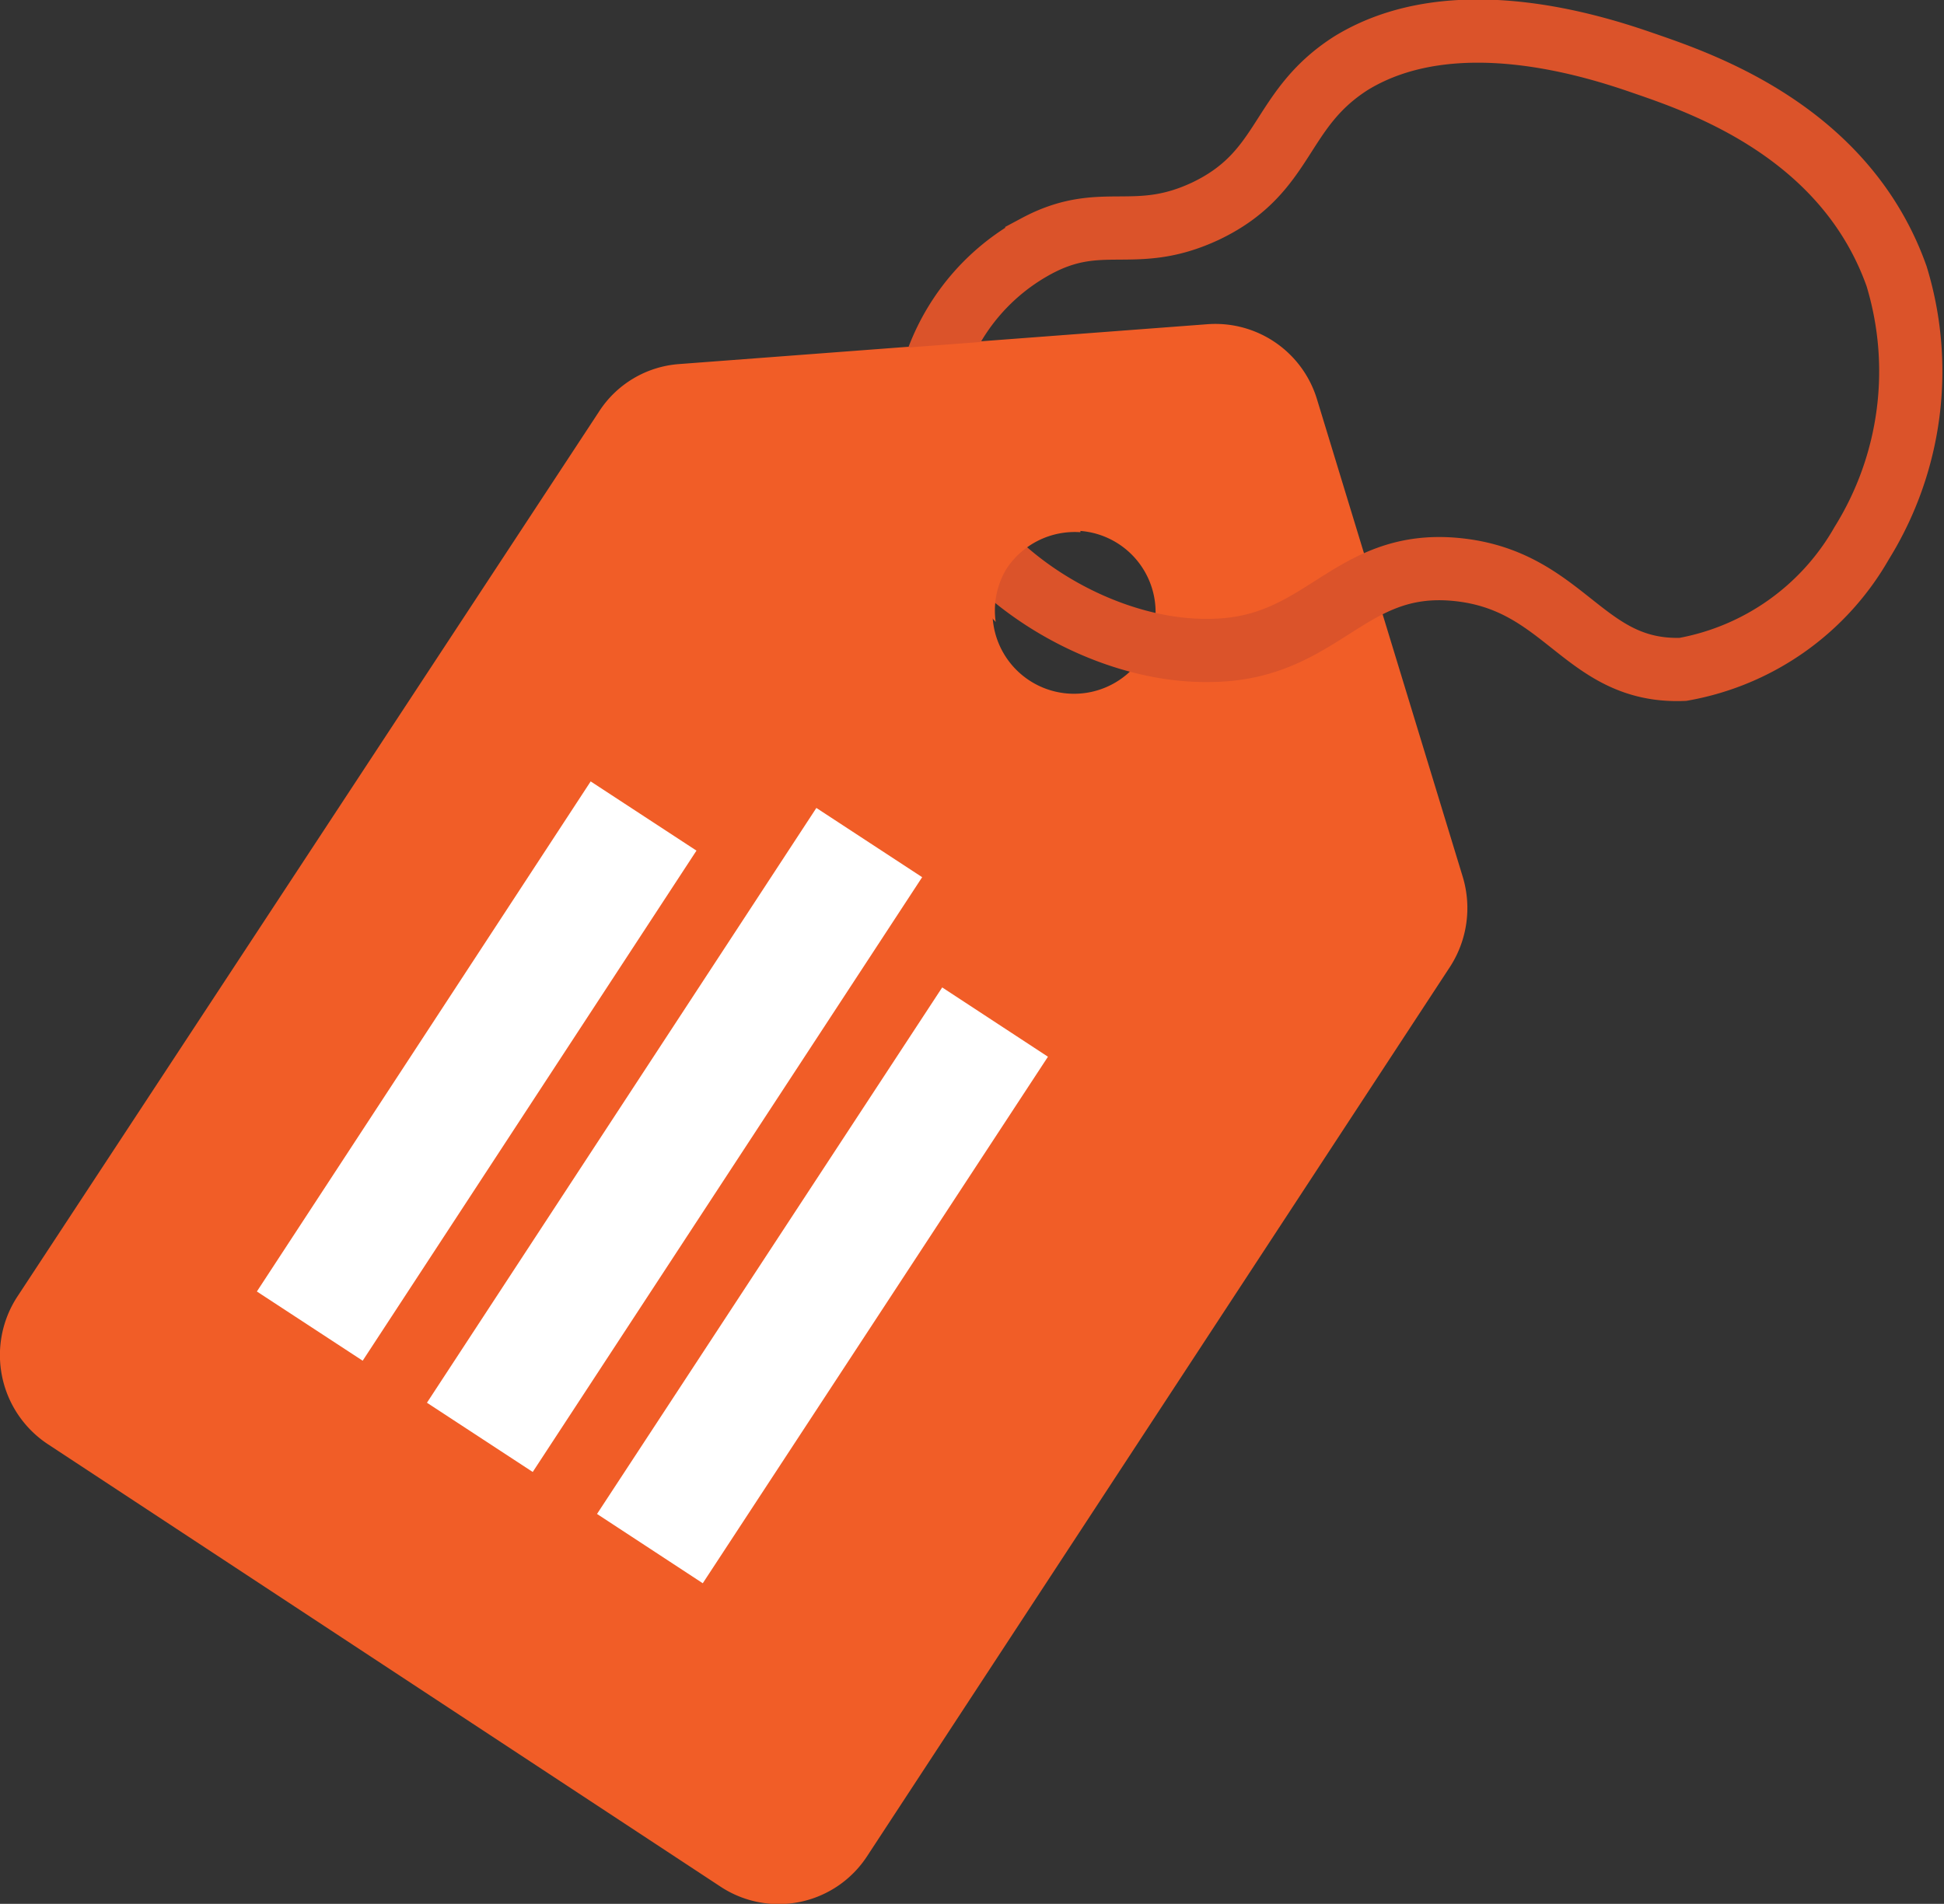
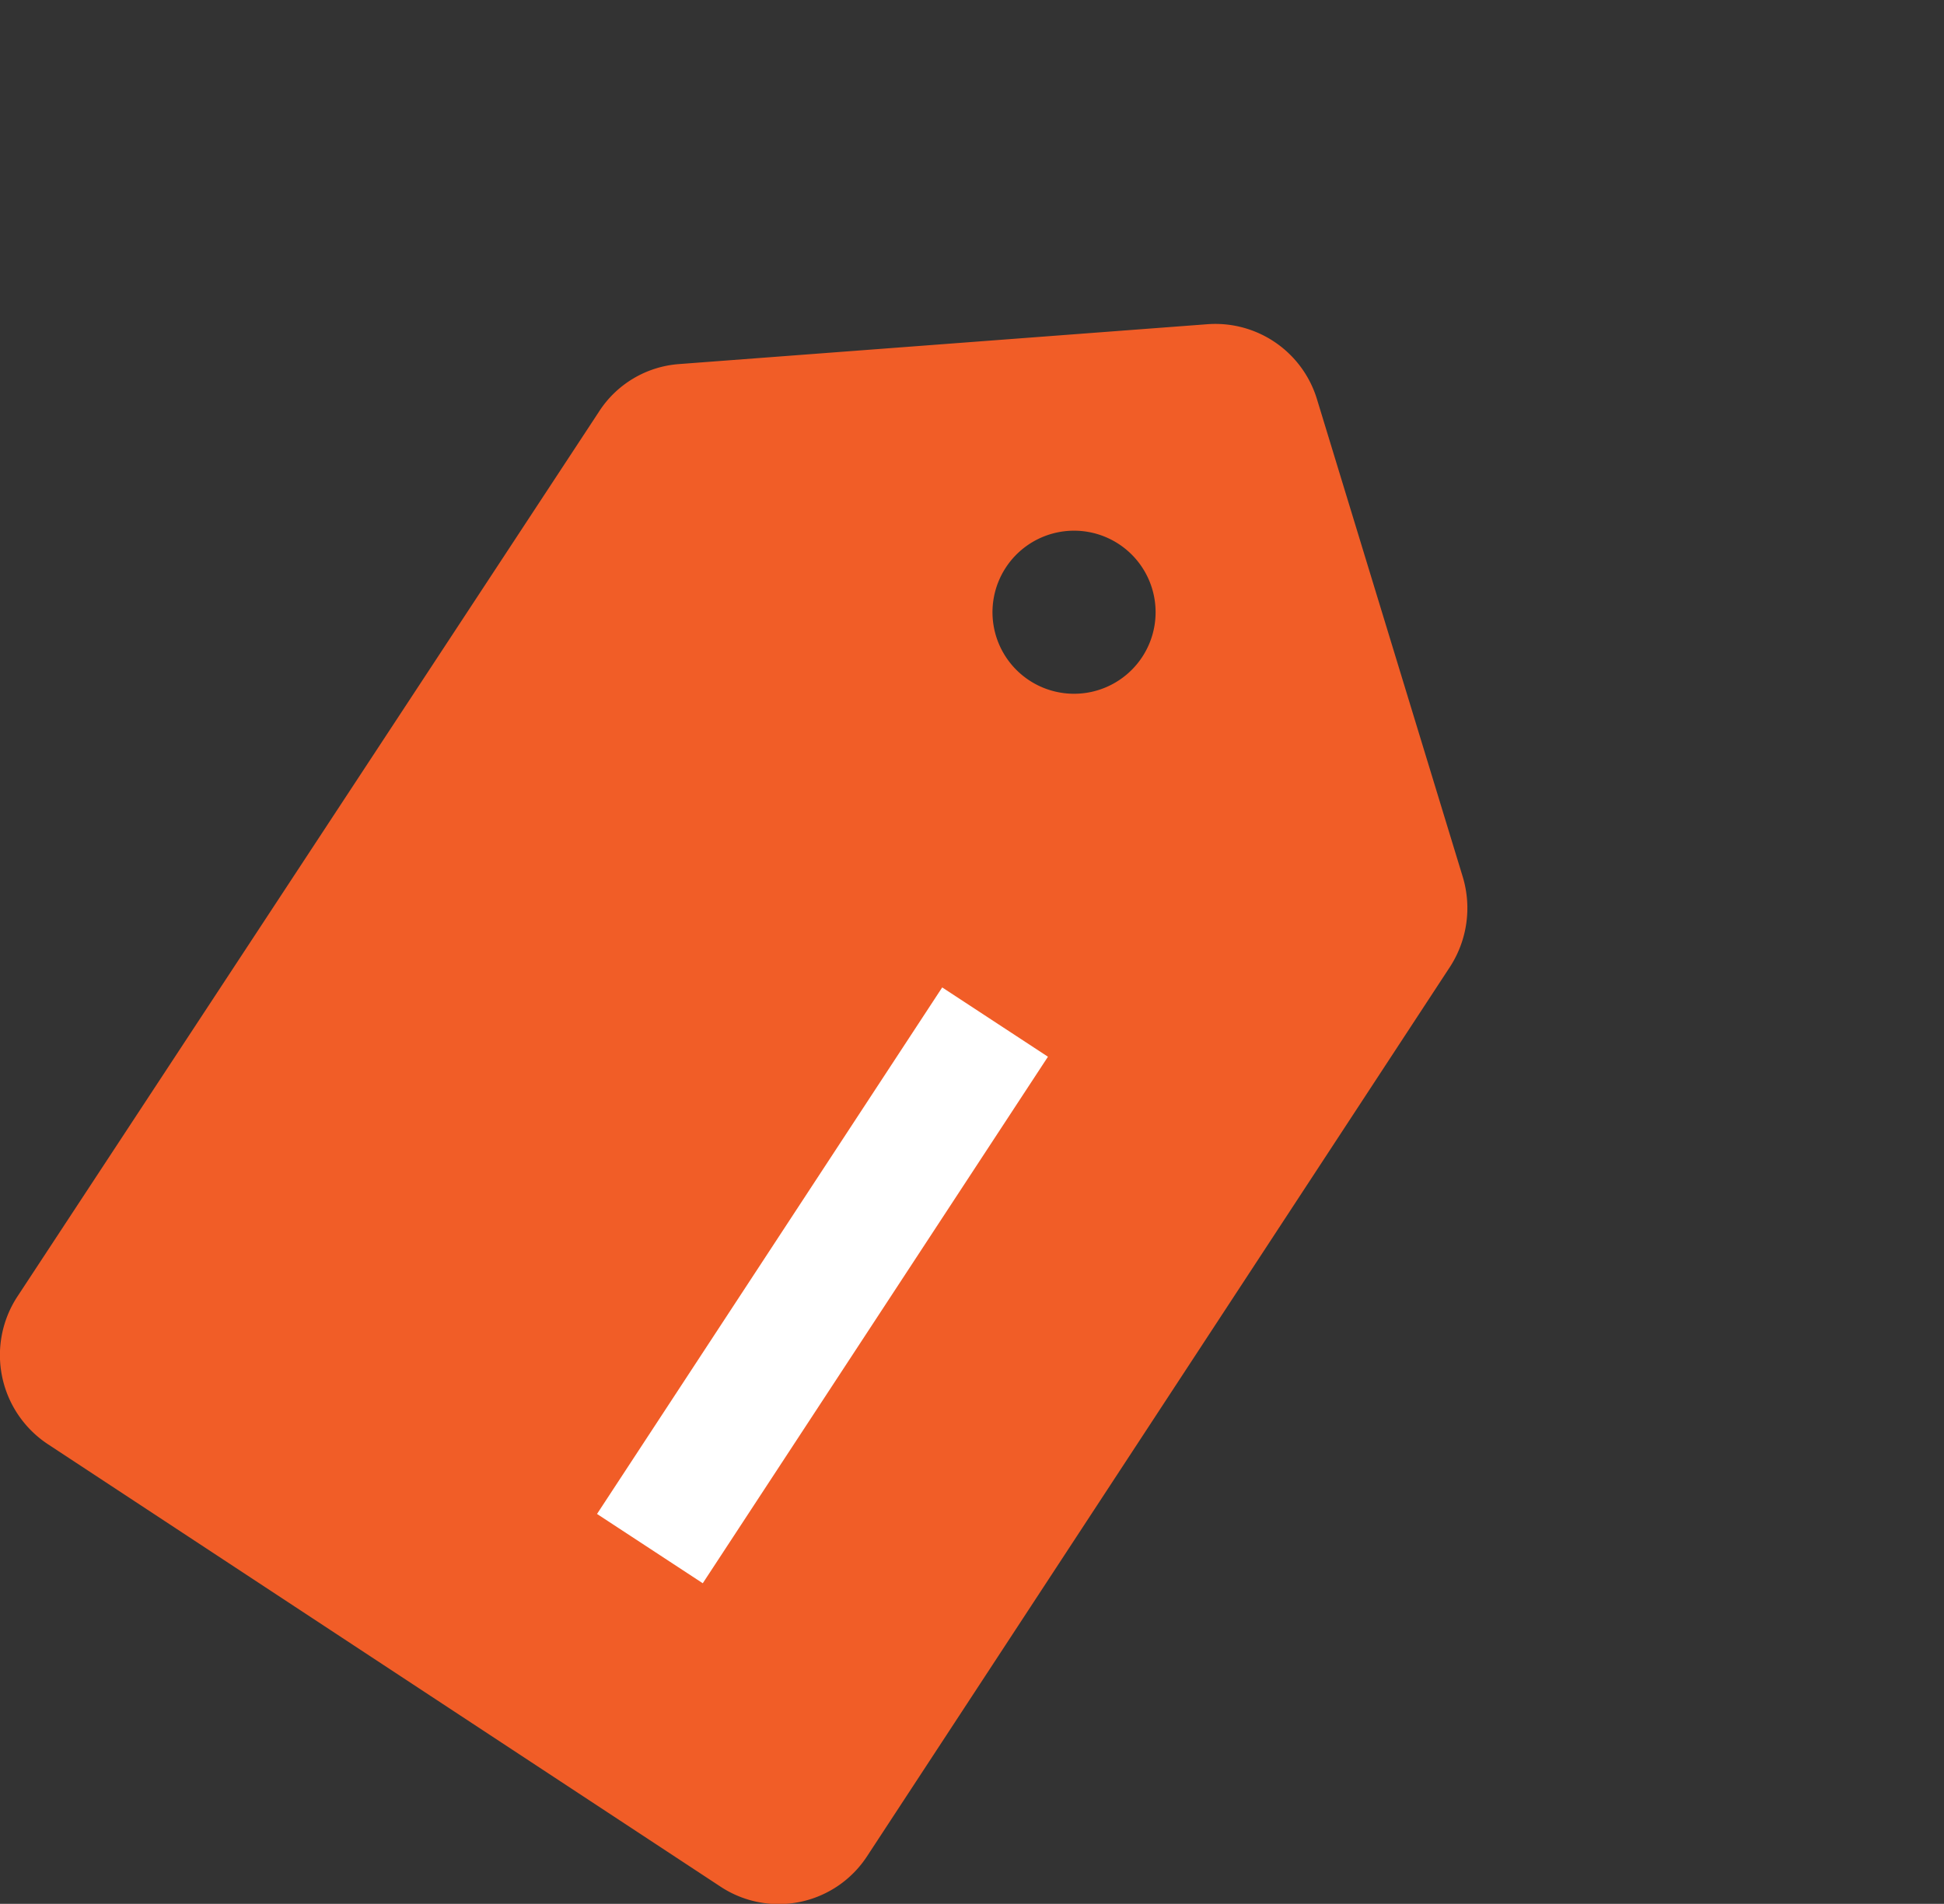
<svg xmlns="http://www.w3.org/2000/svg" viewBox="0 0 30.75 30.12">
  <rect x="0" y="0" width="30.75" height="30.12" fill="#333333" stroke="none" />
  <defs>
    <style>.cls-1{fill:#f15d27;}.cls-2,.cls-3{fill:none;stroke-miterlimit:10;}.cls-2{stroke:#db532a;}.cls-3{stroke:#fff;stroke-width:2px;}</style>
  </defs>
  <title>brand analysis</title>
  <g id="Layer_2" data-name="Layer 2">
    <g id="Layer_1-2" data-name="Layer 1">
      <path class="cls-1" d="M23.14,13.88,20.83,6.31a1.68,1.68,0,0,0-1.74-1.18l-8.35.63a1.65,1.65,0,0,0-1.27.76l-9.2,14a1.69,1.69,0,0,0,.49,2.33l10.64,7a1.67,1.67,0,0,0,2.32-.49l9.22-14.07A1.71,1.71,0,0,0,23.14,13.88Zm-6.85-3.11a1.29,1.29,0,1,1,1.78-.38A1.29,1.29,0,0,1,16.29,10.77Z" />
-       <path class="cls-2" d="M26,1c-.75-.26-3-1-4.63,0-1.16.74-1,1.72-2.3,2.34-1.13.53-1.64,0-2.67.55a3.38,3.38,0,0,0-1.77,2.69c0,2,2.46,3.74,4.49,3.71,1.81,0,2.19-1.45,3.92-1.28s2,1.64,3.58,1.58a4.08,4.08,0,0,0,2.83-2A5.15,5.15,0,0,0,30,4.37C29.19,2.09,26.93,1.32,26,1Z" />
-       <path class="cls-1" d="M15.92,9a1.29,1.29,0,0,1,1.17-.58l0-3.13-5.13.39,3.79,4.16A1.28,1.28,0,0,1,15.92,9Z" />
-       <line class="cls-3" x1="10.18" y1="12.91" x2="4.9" y2="20.98" />
-       <line class="cls-3" x1="13.75" y1="13.33" x2="7.59" y2="22.74" />
      <line class="cls-3" x1="15.74" y1="16.17" x2="10.28" y2="24.5" />
    </g>
  </g>
</svg>